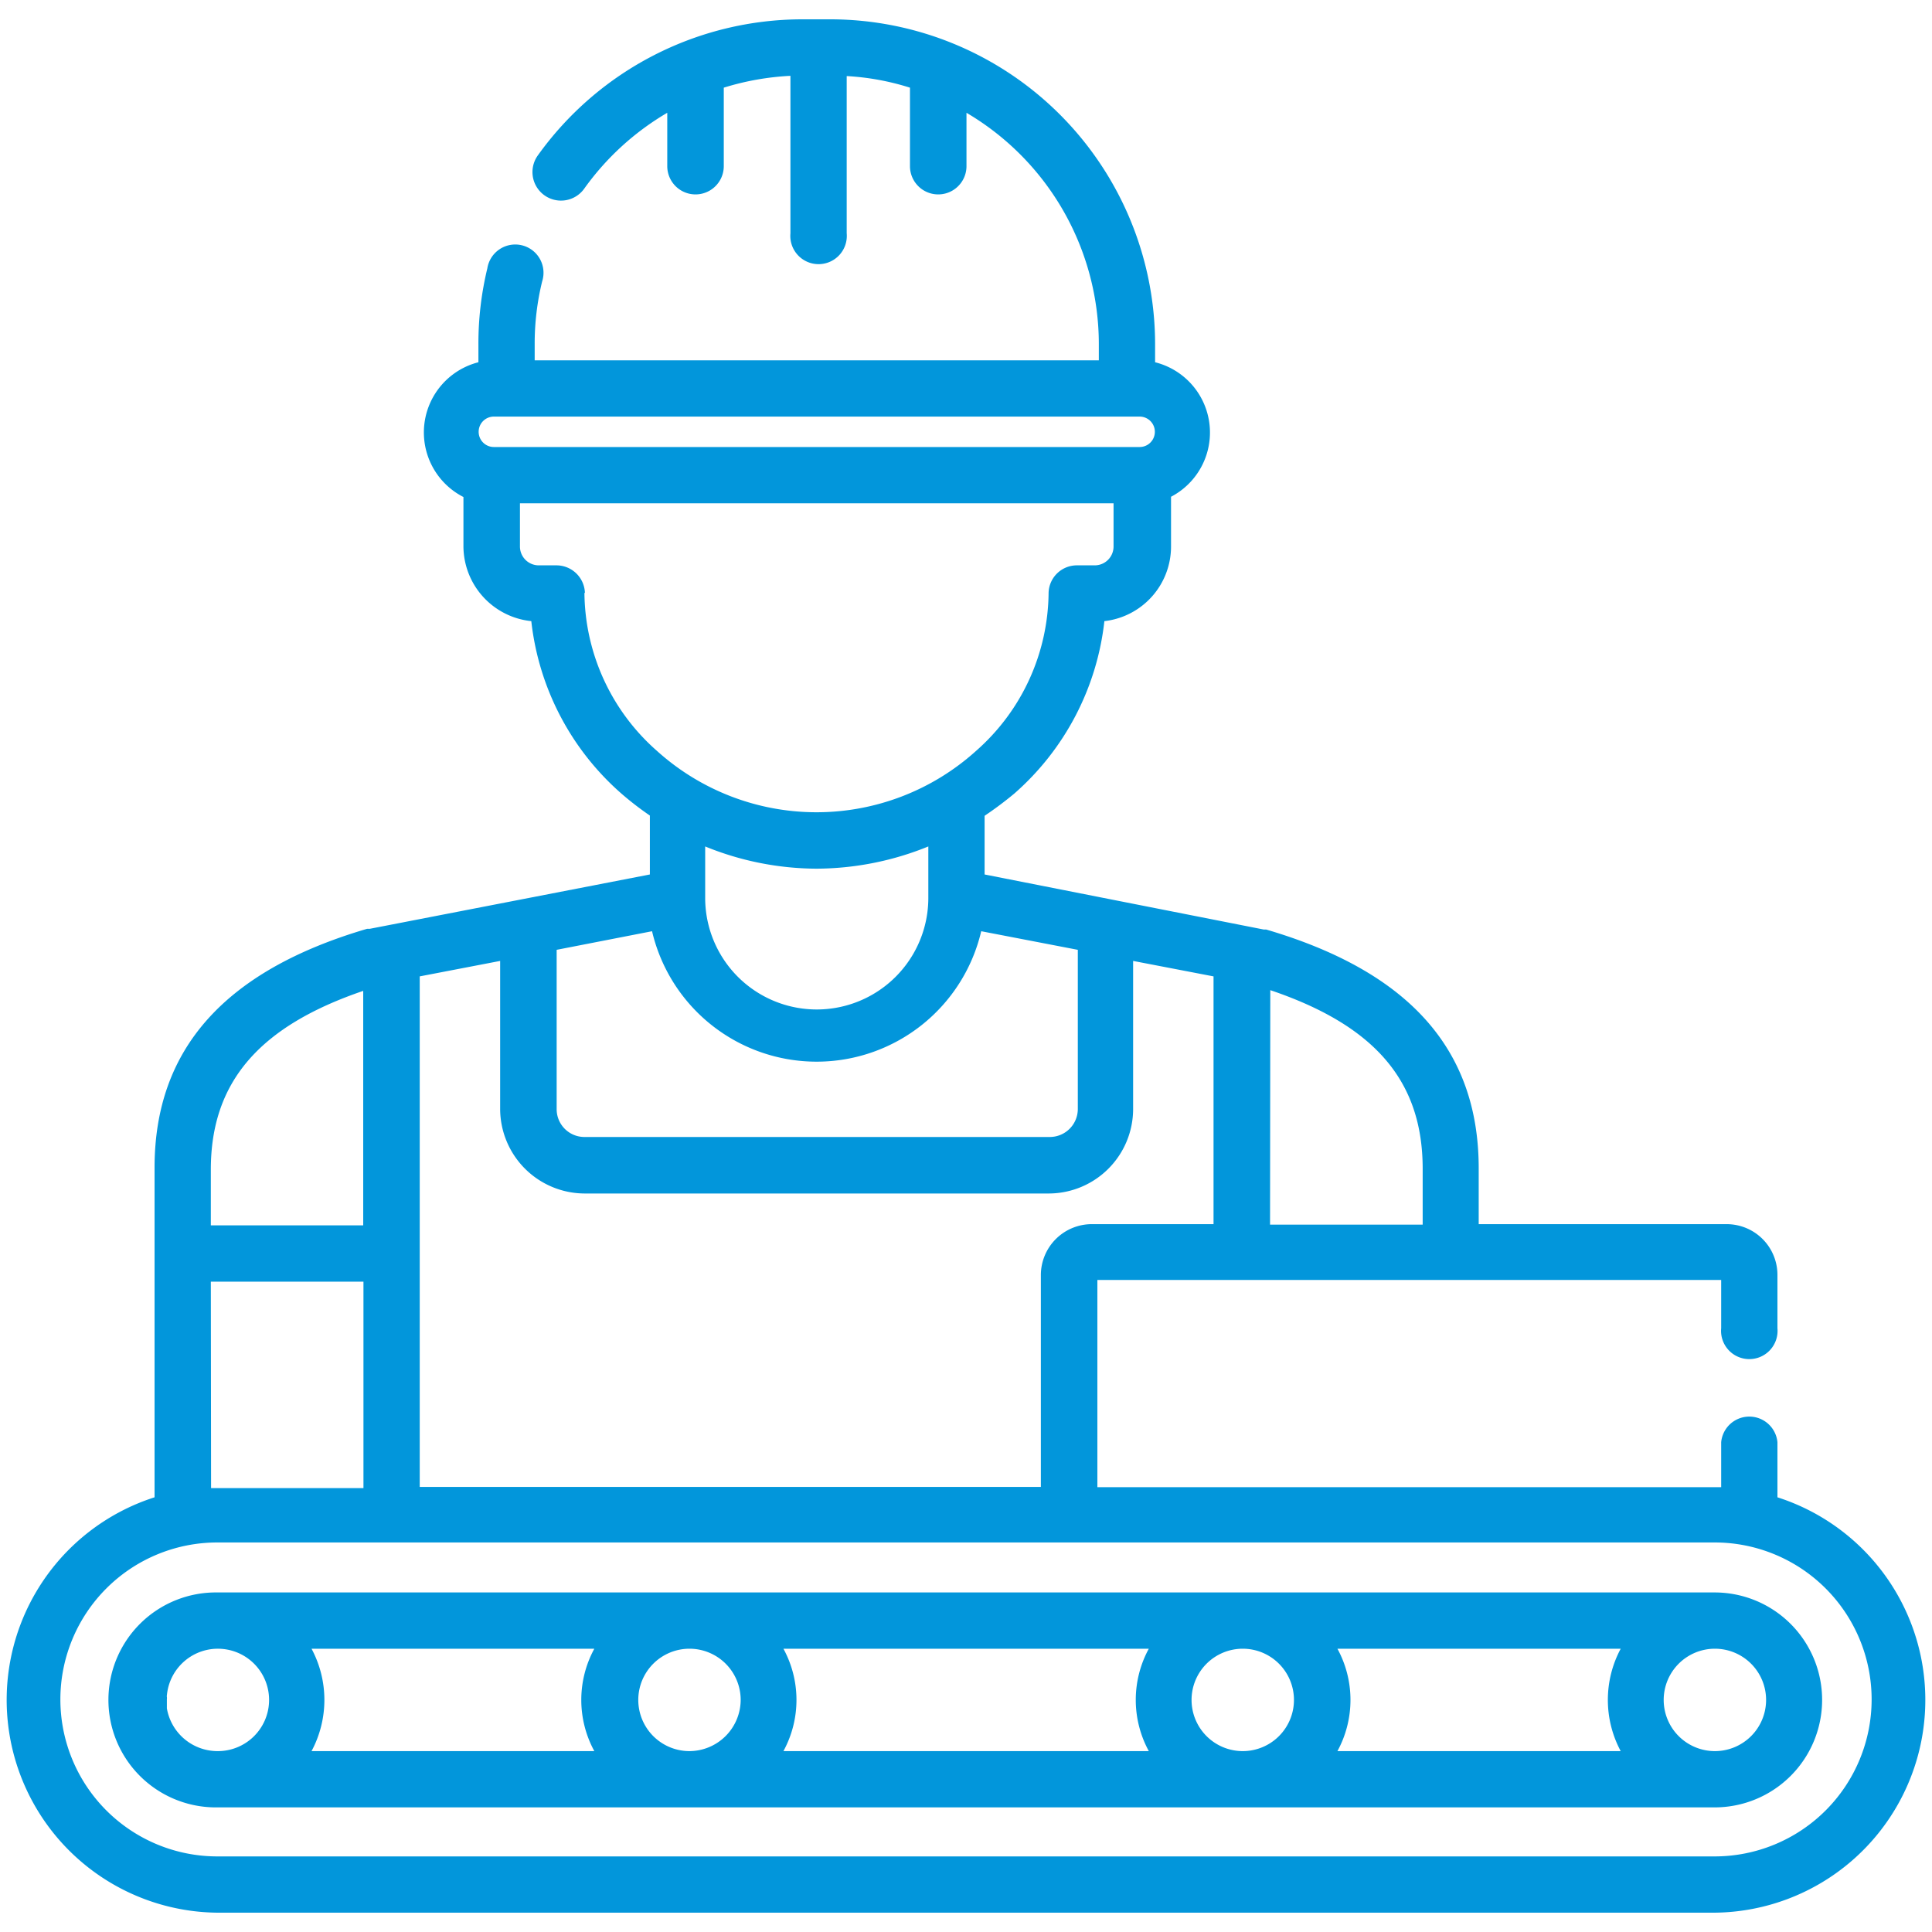
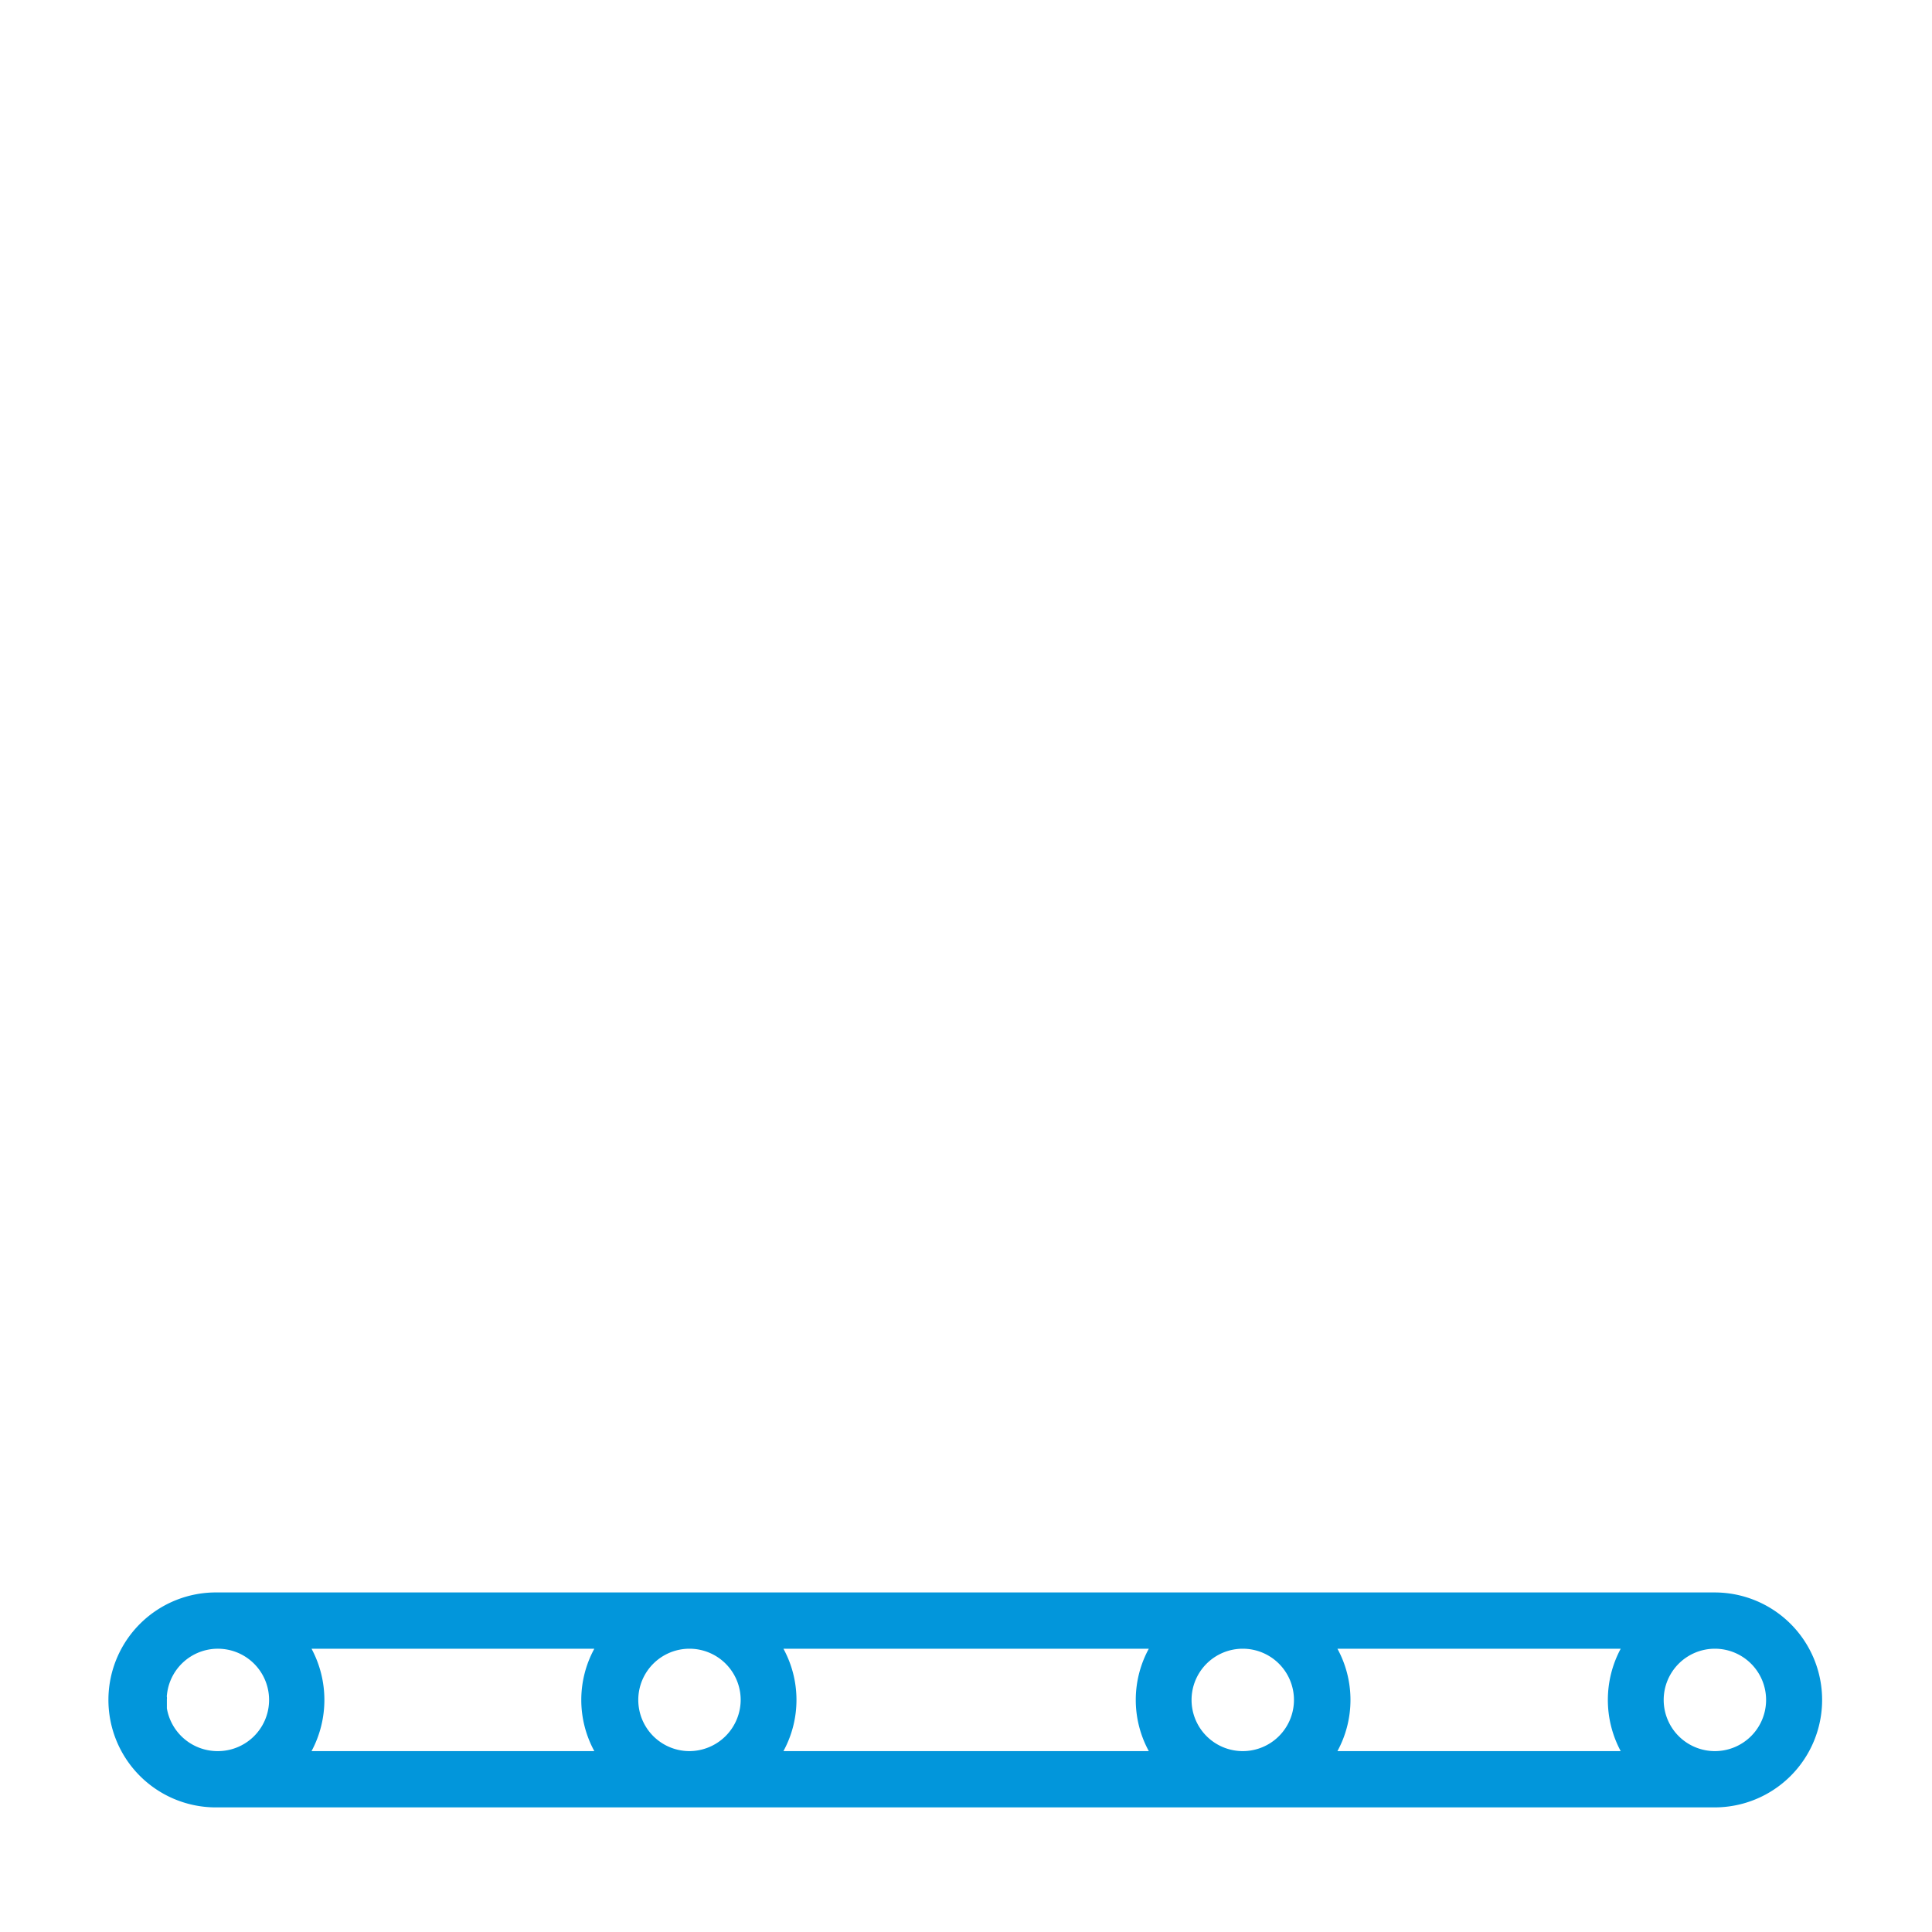
<svg xmlns="http://www.w3.org/2000/svg" id="Capa_1" data-name="Capa 1" viewBox="0 0 80 80">
  <defs>
    <style>.cls-1{fill:#0296db;}</style>
  </defs>
  <title>worker</title>
  <g id="Grupo_1382" data-name="Grupo 1382">
    <g id="conveyor">
-       <path id="Trazado_7424" data-name="Trazado 7424" class="cls-1" d="M73.6,62V59.72a1.17,1.17,0,0,0-2.33,0v1.86H45.44V53H71.27v2a1.17,1.17,0,1,0,2.33,0V52.8a2.1,2.1,0,0,0-2.1-2.11H61.23V48.38c0-4.92-2.88-8.15-8.8-9.89l-.1,0L40.77,36.21V33.78A14.94,14.94,0,0,0,42,32.86a11.12,11.12,0,0,0,3.73-7.14,3.11,3.11,0,0,0,2.76-3.09V20.57A3,3,0,0,0,47.83,15v-.74A13.46,13.46,0,0,0,34.38.8H33.26a13.48,13.48,0,0,0-11,5.65A1.17,1.17,0,1,0,24.2,7.8h0a11.16,11.16,0,0,1,3.43-3.13V6.88a1.17,1.17,0,0,0,2.34,0V3.63a11.18,11.18,0,0,1,2.76-.49V9.66a1.17,1.17,0,1,0,2.33,0V3.15a10.62,10.62,0,0,1,2.62.48V6.88a1.17,1.17,0,0,0,2.34,0V4.67a11.12,11.12,0,0,1,5.48,9.58v.67H22.14v-.67a10.82,10.82,0,0,1,.31-2.6,1.17,1.17,0,1,0-2.27-.54,13.22,13.22,0,0,0-.37,3.14V15a3,3,0,0,0-.62,5.58v2.06A3.13,3.13,0,0,0,22,25.72a11.12,11.12,0,0,0,3.73,7.14,12.79,12.79,0,0,0,1.18.91v2.44L15.31,38.46l-.11,0c-5.92,1.74-8.8,5-8.8,9.89V62A8.81,8.81,0,0,0,9,79.2H71A8.81,8.81,0,0,0,73.6,62Zm-21-21c4.35,1.47,6.31,3.78,6.31,7.4v2.31H52.59ZM19.82,17.88a.63.63,0,0,1,.63-.63H47.19a.63.63,0,1,1,0,1.26H20.45a.63.63,0,0,1-.63-.63Zm4.4,6.67a1.18,1.18,0,0,0-1.17-1.14h-.74a.78.78,0,0,1-.78-.79V20.84H46.11v1.79a.78.78,0,0,1-.78.78h-.74a1.17,1.17,0,0,0-1.17,1.14,8.81,8.81,0,0,1-3,6.54,9.86,9.86,0,0,1-13.22,0,8.81,8.81,0,0,1-3-6.54Zm14.22,10.5v2.13a4.62,4.62,0,0,1-9.24,0h0V35.05a12.3,12.3,0,0,0,4.6.92h0A12.39,12.39,0,0,0,38.44,35.05ZM23.05,39.33,27,38.56a7,7,0,0,0,13.63,0l4,.77v6.59a1.16,1.16,0,0,1-1.16,1.16H24.2a1.15,1.15,0,0,1-1.15-1.16V39.33Zm-5.67,1.1,3.33-.64v6.13a3.51,3.51,0,0,0,3.49,3.5H43.43a3.5,3.5,0,0,0,3.49-3.5V39.79l3.33.64V50.69h-5A2.11,2.11,0,0,0,43.1,52.8v8.77H17.38Zm-8.65,8c0-3.62,2-5.93,6.31-7.4v9.71H8.73Zm0,4.64h6.32v8.55H8.74ZM71,76.87H9a6.48,6.48,0,1,1,0-13H71a6.48,6.48,0,0,1,0,13Z" />
      <path id="Trazado_7425" data-name="Trazado 7425" class="cls-1" d="M71,65.94H9a4.45,4.45,0,0,0-.12,8.9H71a4.45,4.45,0,0,0,0-8.9ZM9,72.51a2.13,2.13,0,0,1-2.09-1.77v0a.43.43,0,0,1,0,0v0s0-.07,0-.1v-.28a.38.38,0,0,0,0-.1v0a.07.07,0,0,1,0-.05v0A2.12,2.12,0,1,1,9,72.51Zm15.63,0H12.9a4.49,4.49,0,0,0,0-4.24H24.61a4.43,4.43,0,0,0,0,4.24Zm3.92,0a2.12,2.12,0,1,1,2.12-2.12h0a2.13,2.13,0,0,1-2.12,2.12Zm19,0H32.44a4.43,4.43,0,0,0,0-4.24H47.57a4.43,4.43,0,0,0,0,4.24Zm3.91,0a2.12,2.12,0,1,1,2.12-2.12h0a2.12,2.12,0,0,1-2.12,2.12Zm3.92,0a4.43,4.43,0,0,0,0-4.24H67.11a4.49,4.49,0,0,0,0,4.24Zm15.63,0a2.12,2.12,0,1,1,2.12-2.12A2.12,2.12,0,0,1,71,72.51Z" />
    </g>
  </g>
</svg>